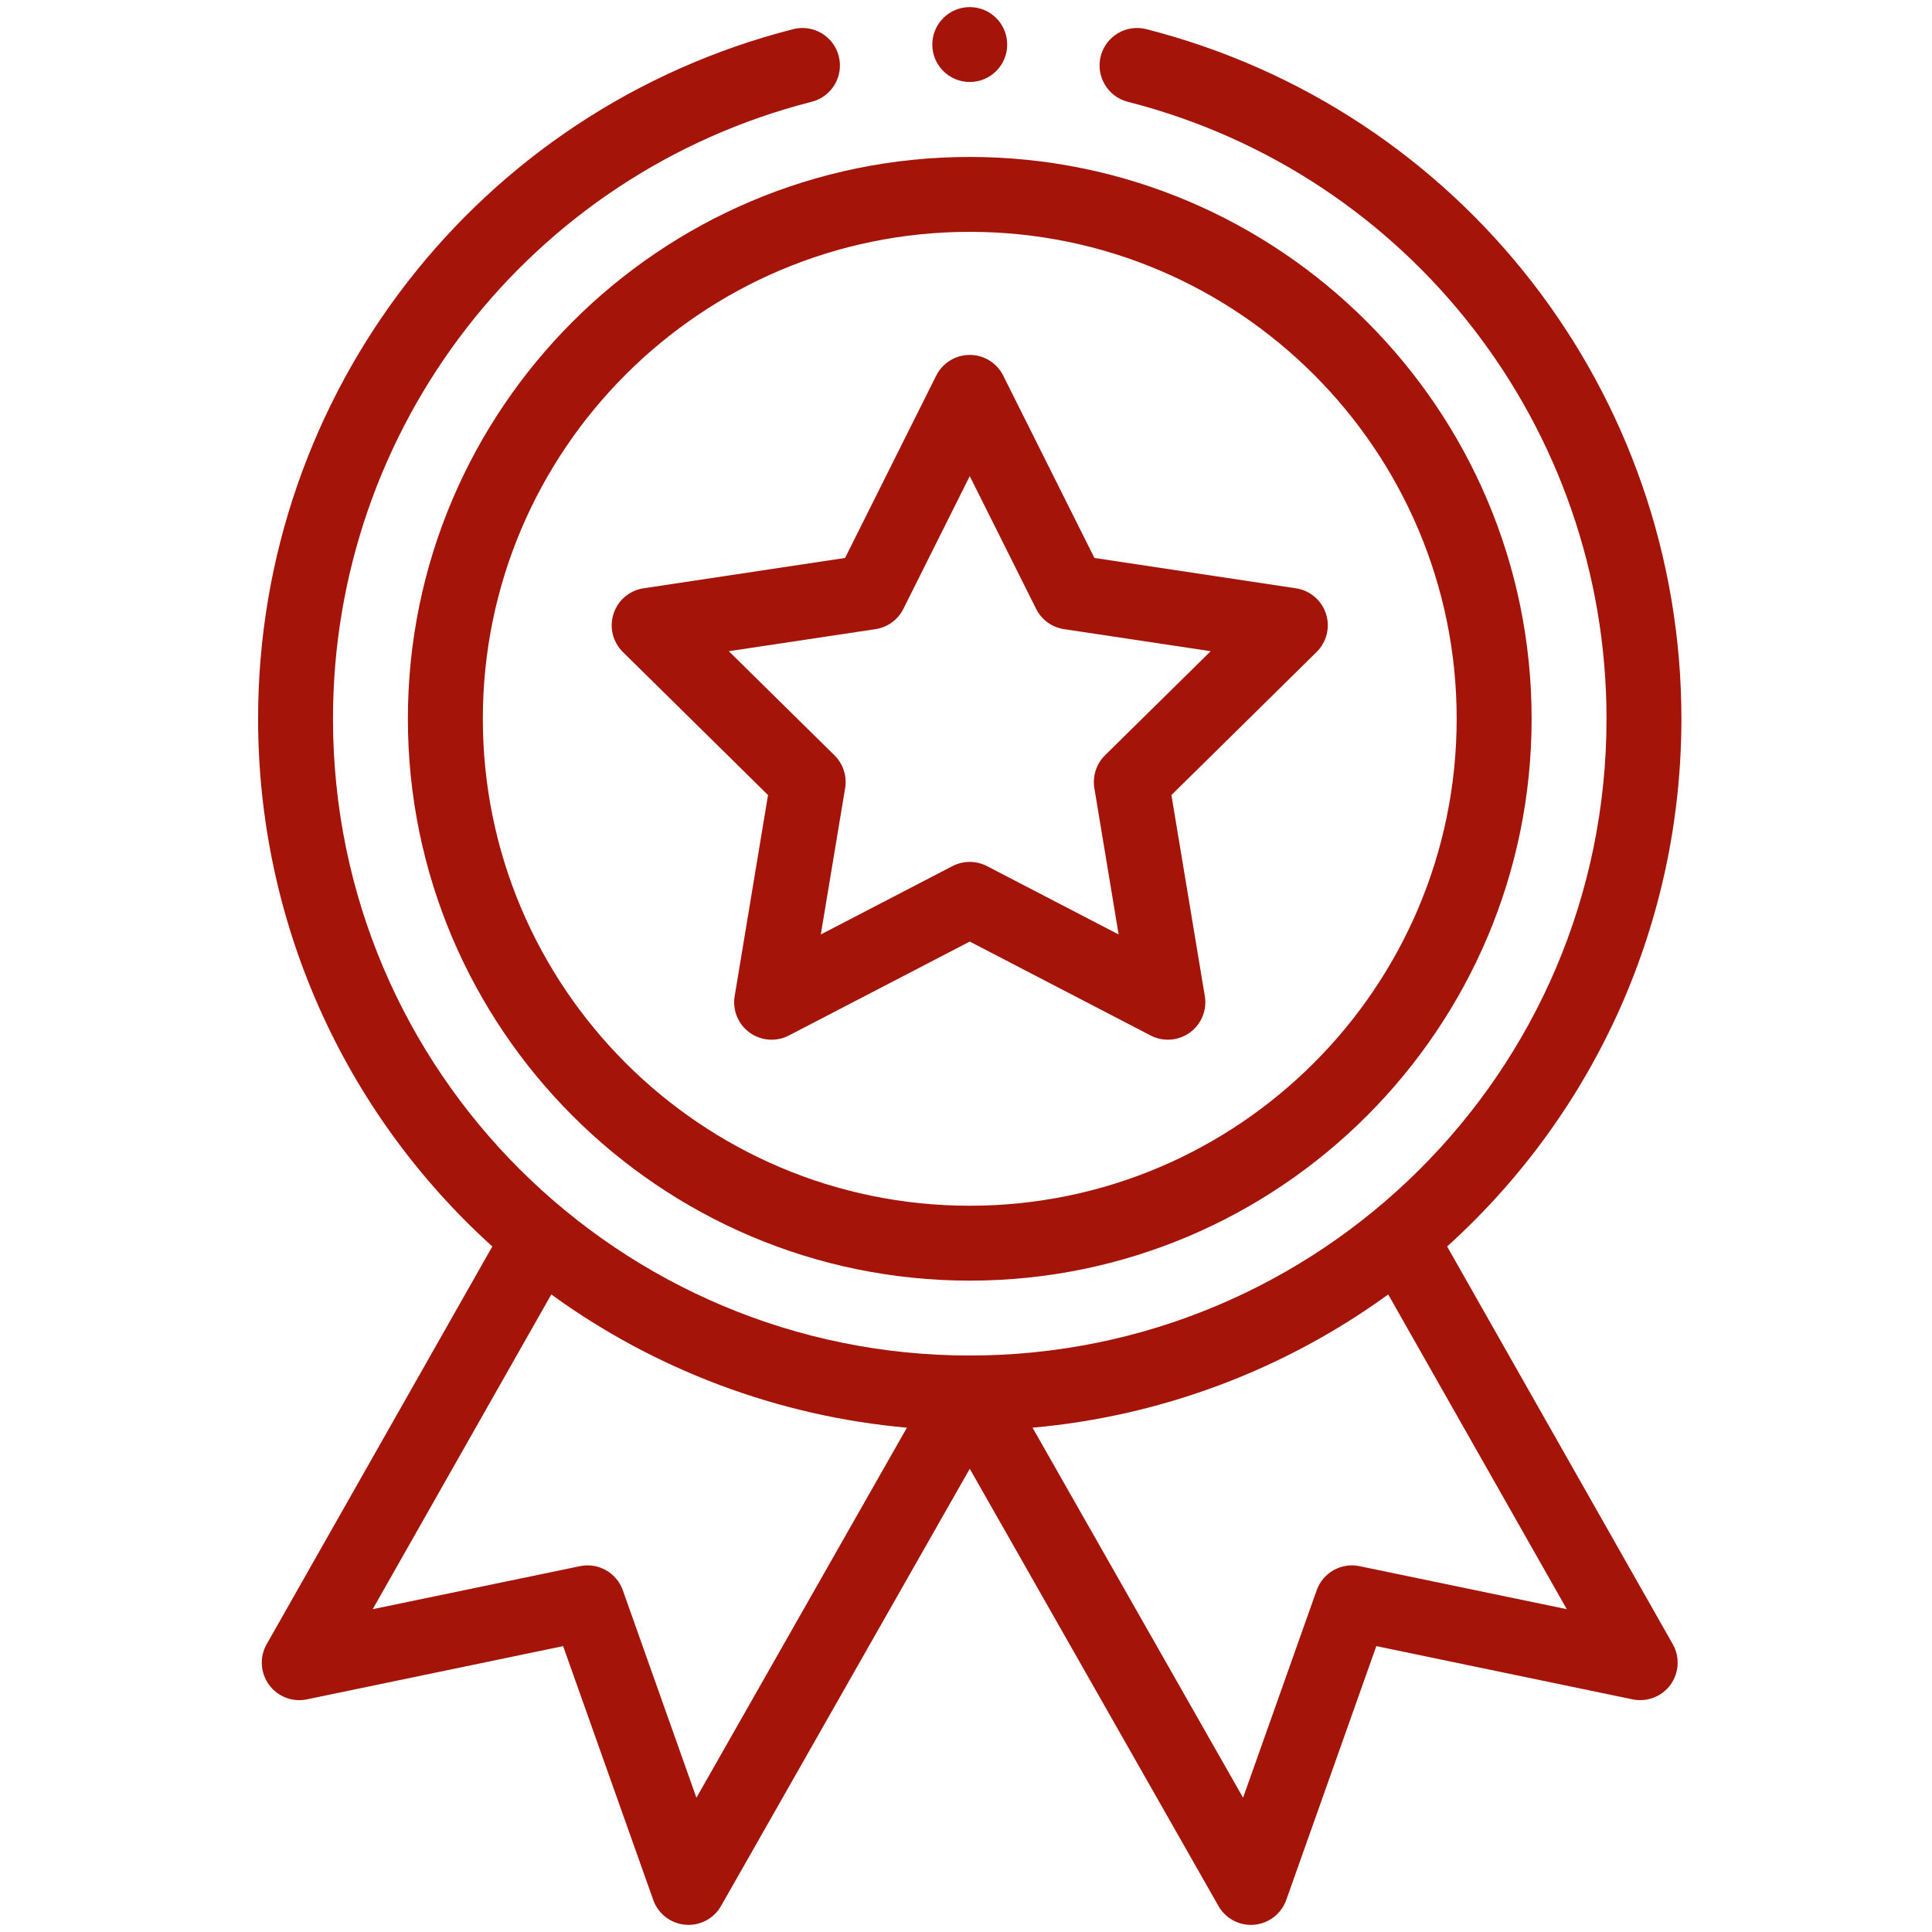
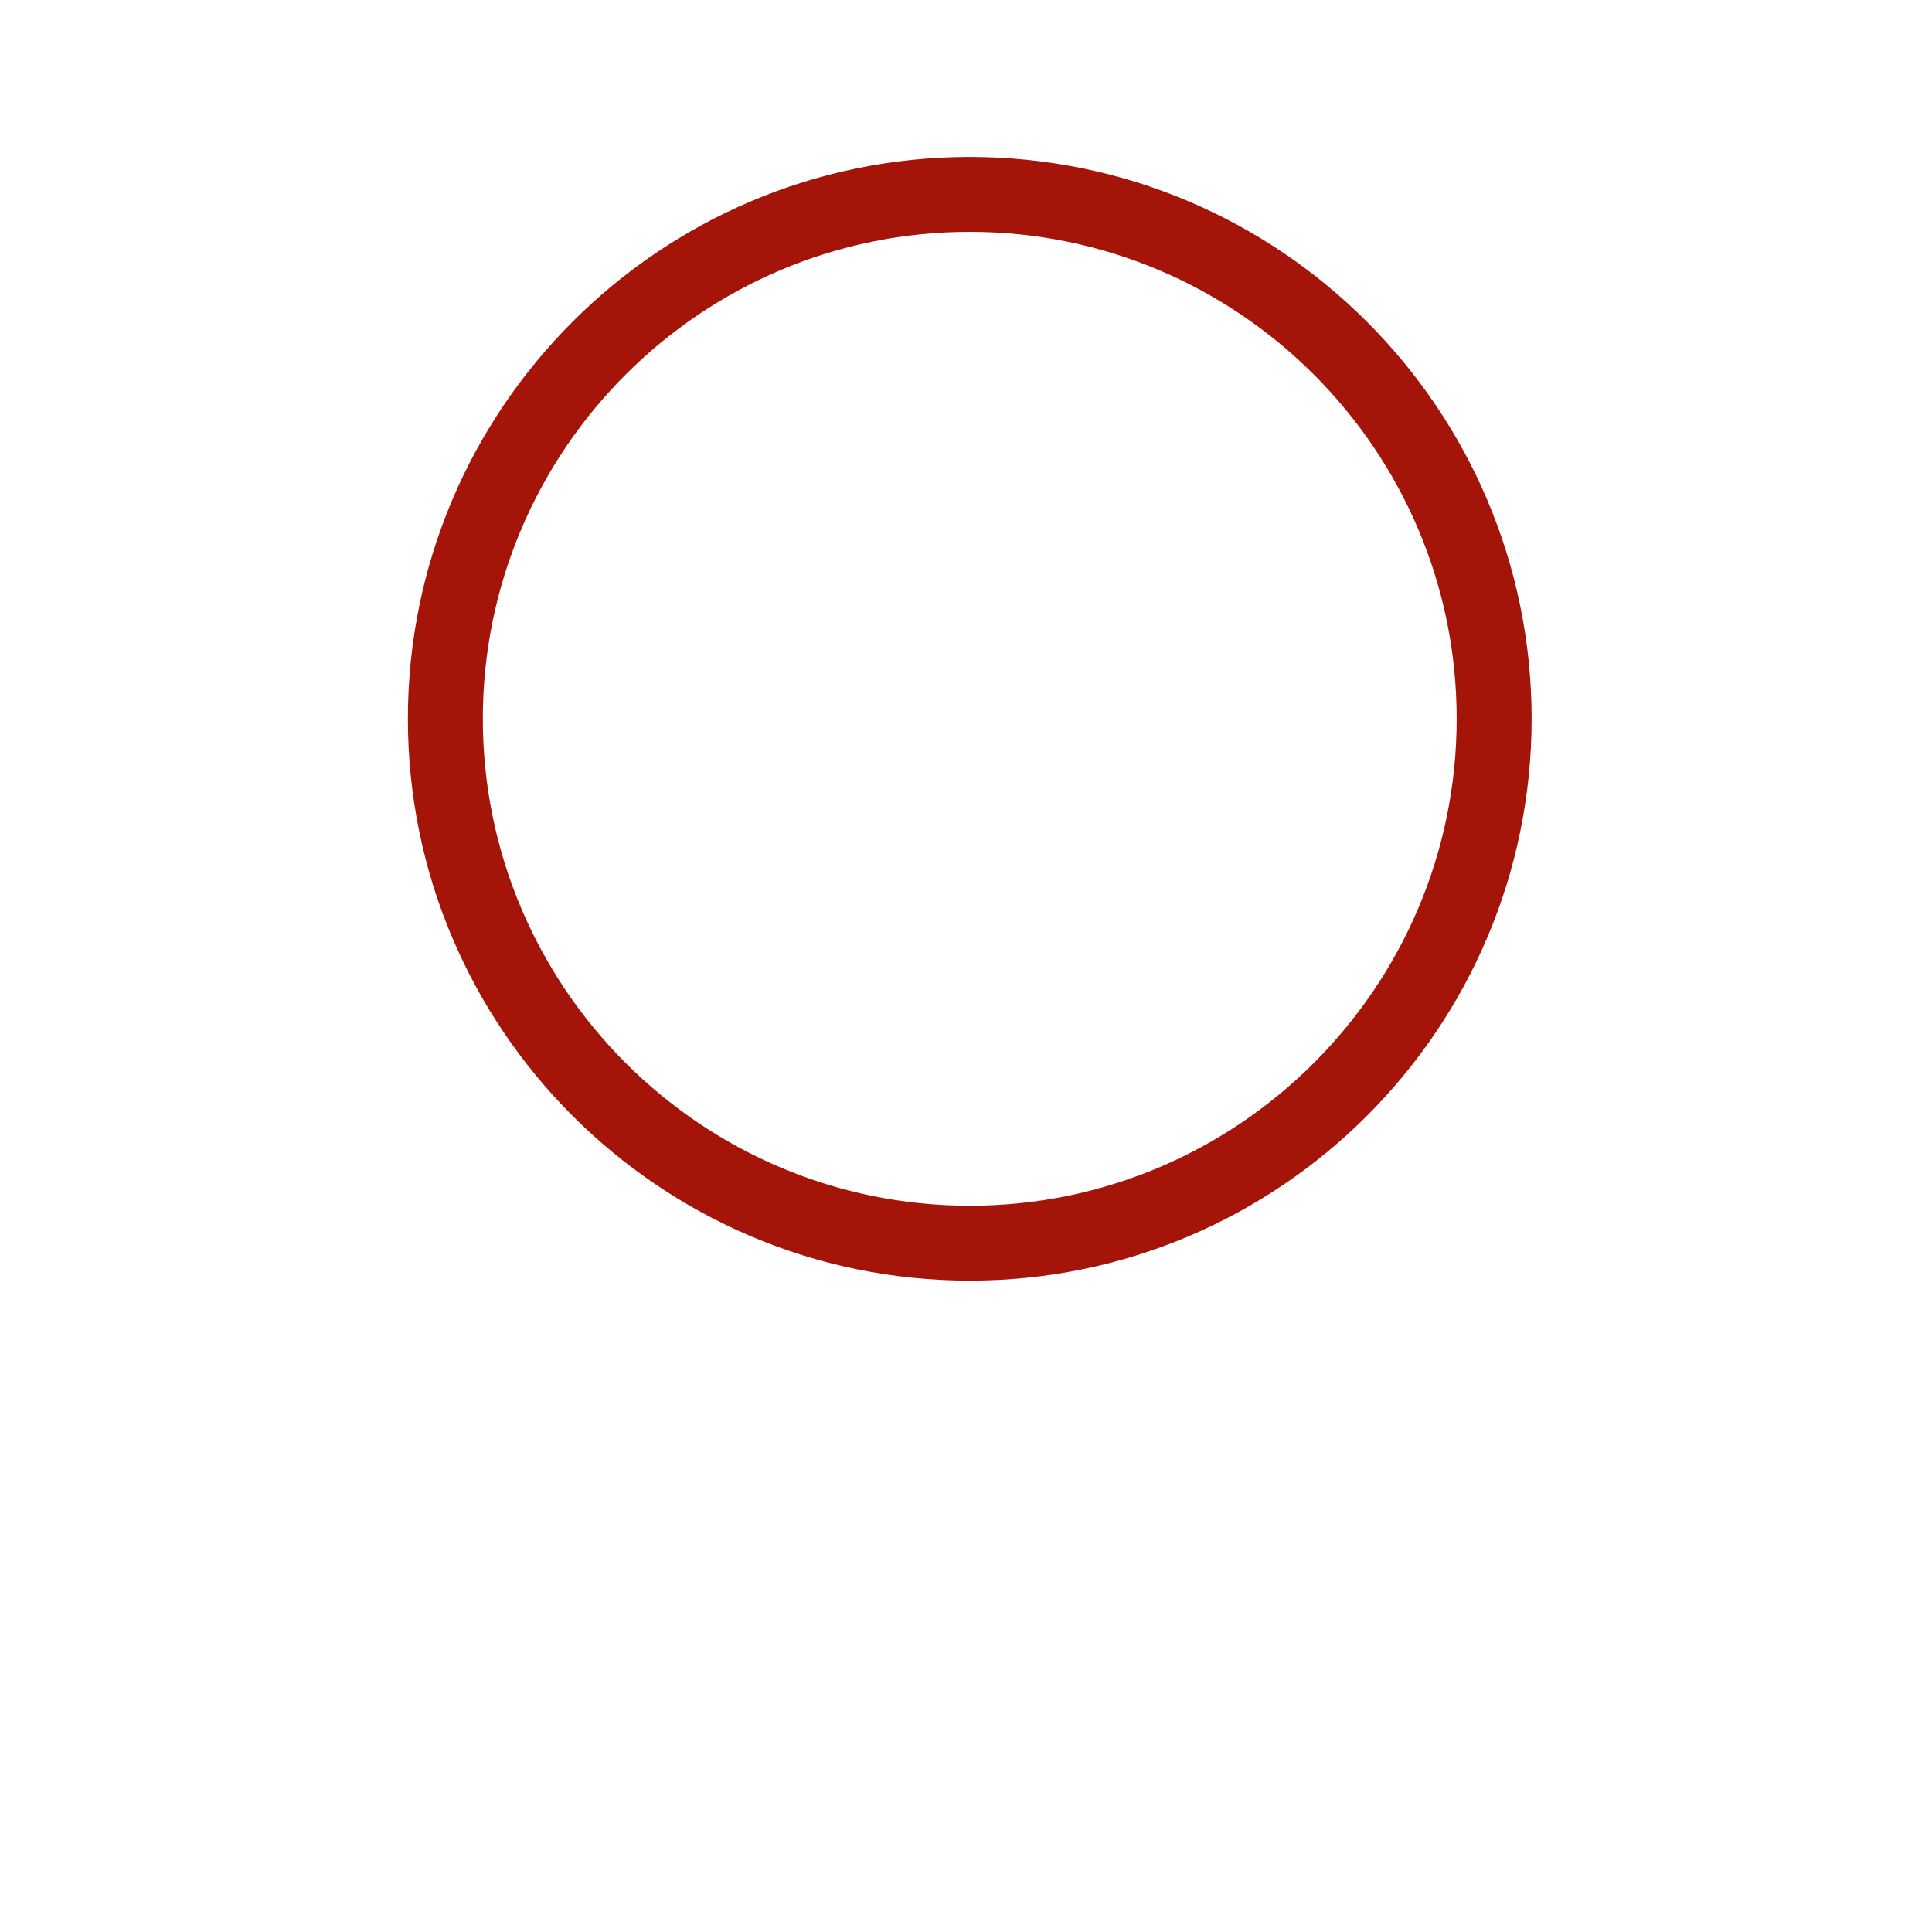
<svg xmlns="http://www.w3.org/2000/svg" width="34" height="34" viewBox="0 0 34 34" fill="none">
  <g clip-path="url(#clip0_6_933)">
    <path d="M7.178 12.649C7.178 18.102 11.614 22.537 17.066 22.537C22.518 22.537 26.954 18.102 26.954 12.649C26.954 7.197 22.518 2.762 17.066 2.762C11.614 2.762 7.178 7.197 7.178 12.649ZM17.066 4.08C21.791 4.08 25.635 7.924 25.635 12.649C25.635 17.375 21.791 21.219 17.066 21.219C12.341 21.219 8.497 17.375 8.497 12.649C8.497 7.924 12.341 4.08 17.066 4.08Z" fill="#A41409" />
-     <path d="M10.961 11.474L13.516 13.992L12.929 17.53C12.888 17.776 12.989 18.025 13.191 18.171C13.393 18.318 13.661 18.338 13.883 18.223L17.066 16.57L20.249 18.223C20.469 18.337 20.736 18.319 20.94 18.171C21.142 18.025 21.244 17.776 21.203 17.53L20.615 13.992L23.17 11.474C23.348 11.299 23.412 11.039 23.335 10.801C23.257 10.563 23.053 10.39 22.806 10.353L19.26 9.819L17.655 6.61C17.544 6.387 17.316 6.246 17.066 6.246C16.816 6.246 16.588 6.387 16.476 6.61L14.872 9.819L11.326 10.353C11.079 10.39 10.874 10.563 10.797 10.801C10.72 11.039 10.784 11.299 10.961 11.474ZM15.407 11.072C15.619 11.04 15.802 10.907 15.898 10.715L17.066 8.379L18.234 10.715C18.33 10.907 18.513 11.04 18.725 11.072L21.306 11.46L19.446 13.292C19.294 13.443 19.224 13.659 19.259 13.87L19.686 16.445L17.369 15.242C17.274 15.193 17.17 15.168 17.066 15.168C16.962 15.168 16.857 15.193 16.762 15.242L14.445 16.445L14.873 13.87C14.908 13.659 14.838 13.443 14.685 13.292L12.826 11.46L15.407 11.072Z" fill="#A41409" />
-     <path d="M17.725 0.784C17.725 1.148 17.43 1.443 17.066 1.443C16.702 1.443 16.407 1.148 16.407 0.784C16.407 0.42 16.702 0.125 17.066 0.125C17.43 0.125 17.725 0.42 17.725 0.784Z" fill="#A41409" />
-     <path d="M13.959 0.513C8.414 1.929 4.542 6.919 4.542 12.649C4.542 16.208 6.038 19.561 8.664 21.936L4.693 28.935C4.565 29.16 4.581 29.439 4.734 29.649C4.886 29.858 5.147 29.959 5.401 29.906L9.91 28.969L11.496 33.436C11.582 33.679 11.802 33.849 12.059 33.872C12.316 33.895 12.562 33.766 12.69 33.541L17.066 25.848L21.442 33.541C21.56 33.749 21.779 33.875 22.015 33.875C22.034 33.875 22.054 33.874 22.073 33.872C22.33 33.849 22.55 33.679 22.636 33.436L24.221 28.969L28.731 29.906C28.985 29.958 29.245 29.858 29.398 29.649C29.55 29.439 29.566 29.16 29.438 28.935L25.467 21.936C28.094 19.561 29.59 16.208 29.59 12.649C29.59 6.919 25.717 1.929 20.173 0.513C19.82 0.423 19.461 0.636 19.371 0.989C19.281 1.342 19.494 1.701 19.846 1.791C24.807 3.057 28.272 7.522 28.272 12.649C28.272 18.889 23.204 23.855 17.066 23.855C10.923 23.855 5.86 18.885 5.86 12.649C5.86 7.522 9.324 3.057 14.285 1.791C14.638 1.701 14.851 1.342 14.761 0.989C14.671 0.636 14.312 0.423 13.959 0.513ZM12.256 31.637L10.961 27.987C10.851 27.676 10.528 27.495 10.206 27.562L6.559 28.319L9.702 22.78C11.534 24.112 13.704 24.924 15.96 25.125L12.256 31.637ZM23.926 27.562C23.604 27.495 23.281 27.676 23.171 27.987L21.876 31.637L18.171 25.125C20.428 24.924 22.597 24.112 24.43 22.78L27.573 28.319L23.926 27.562Z" fill="#A41409" />
  </g>
  <defs>
    <clipPath id="clip0_6_933">
      <rect width="33.75" height="33.75" fill="white" transform="translate(0.125 0.125)" />
    </clipPath>
  </defs>
</svg>